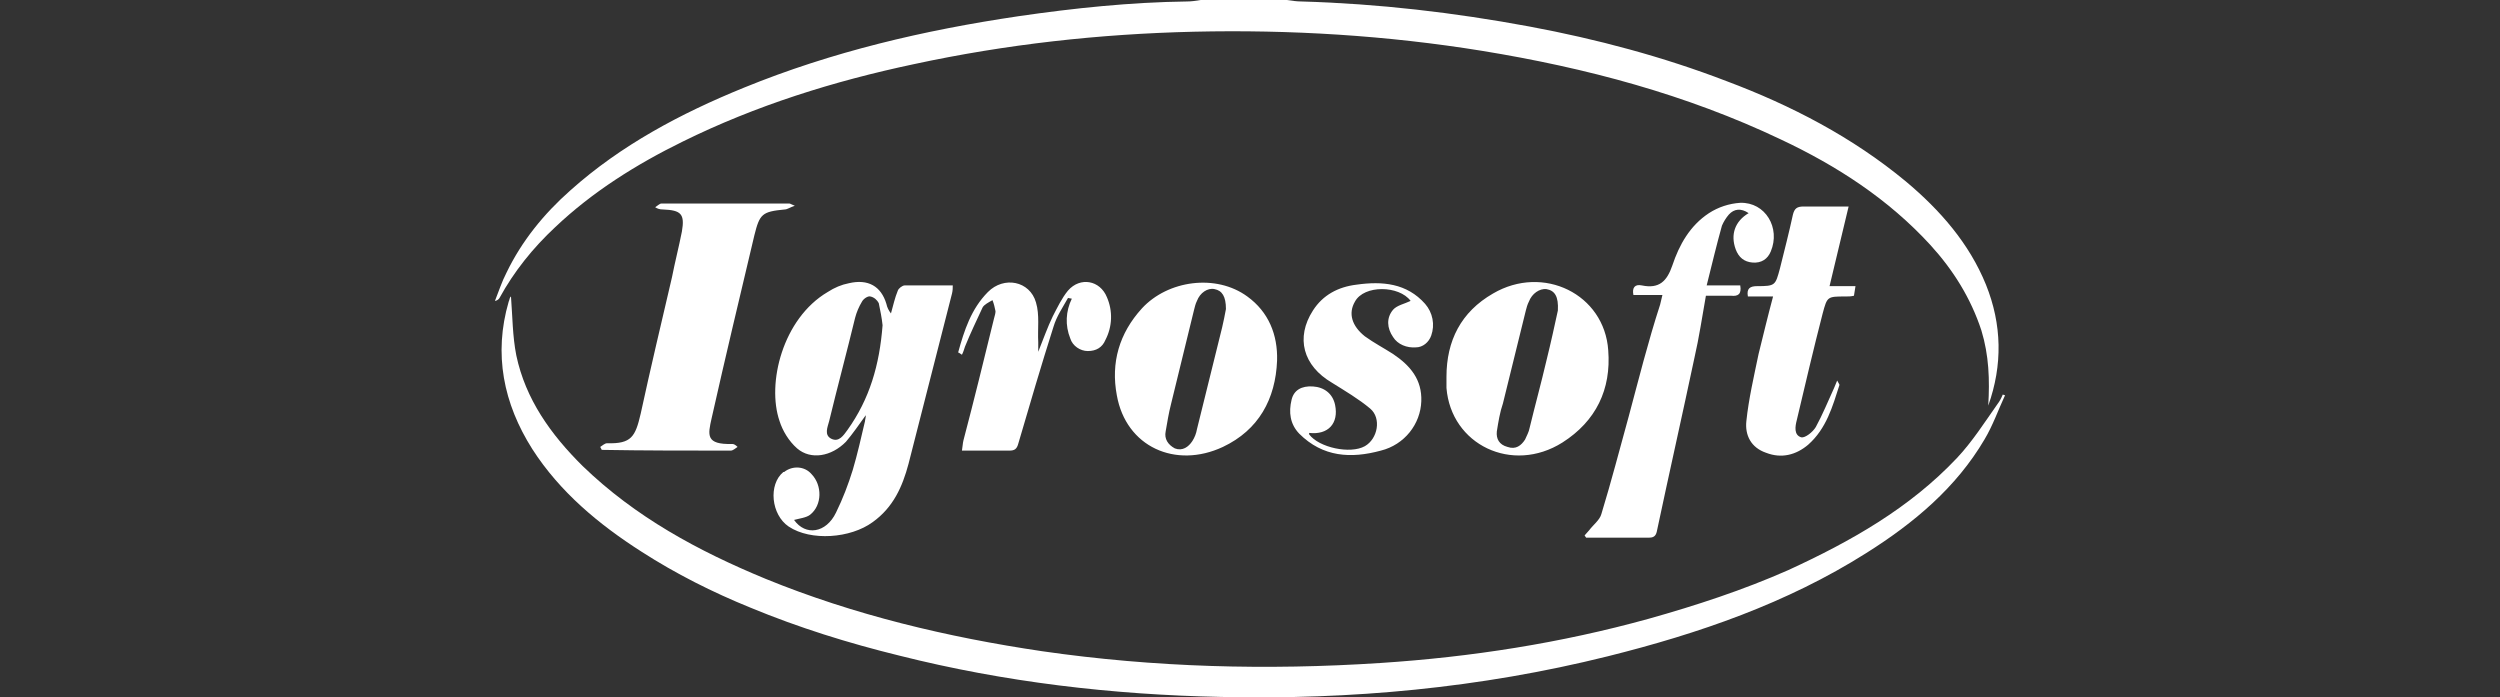
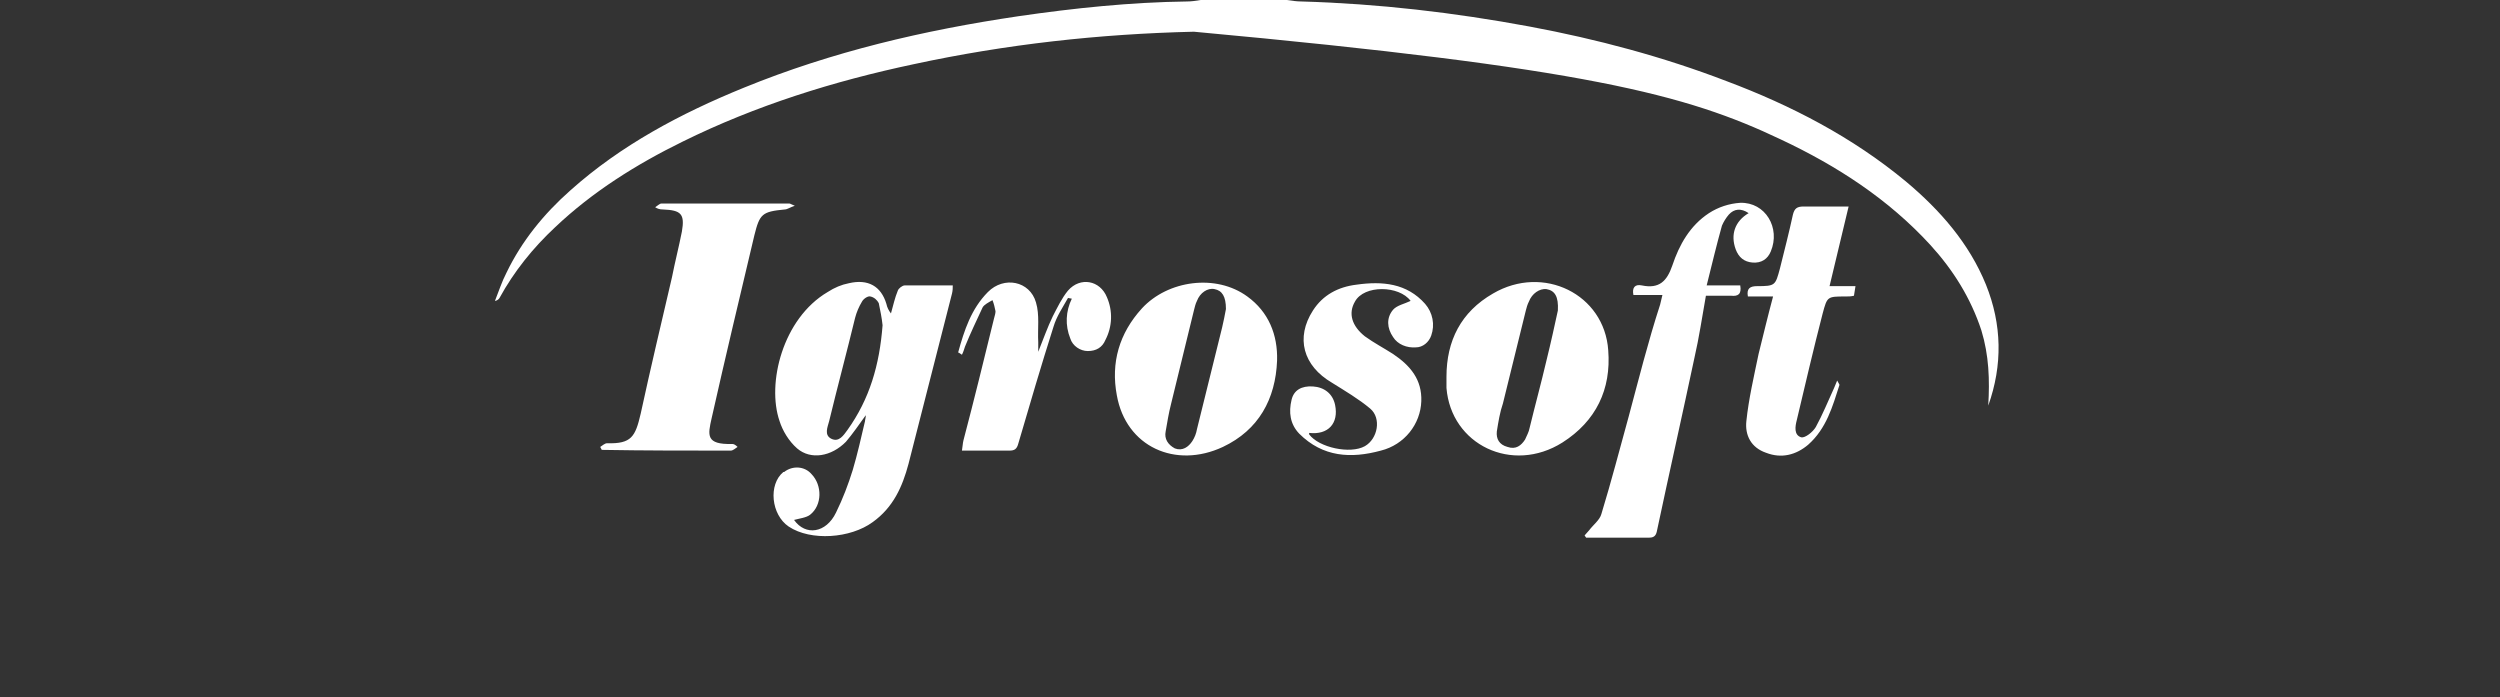
<svg xmlns="http://www.w3.org/2000/svg" width="760" height="212" viewBox="0 0 760 212" fill="none">
  <rect x="0" y="0" width="760" height="212" fill="#333333" stroke="none" />
-   <path d="M309.595 4.933C280.832 9.193 252.994 15.696 226.087 26.68C206.833 34.527 188.74 44.167 173.431 57.843C165.31 65.019 158.582 73.313 153.945 82.956C152.552 85.643 151.625 88.559 150.465 91.473C150.928 91.473 151.625 91.025 151.856 90.577C156.263 82.506 162.062 75.331 168.787 69.052C180.156 58.291 193.379 49.997 207.529 43.048C229.797 32.061 253.457 24.663 277.816 19.505C305.883 13.452 334.185 10.315 362.95 9.641C392.176 8.967 421.638 10.762 450.633 15.47C482.182 20.627 512.57 28.698 541.333 42.374C558.501 50.445 574.041 60.535 586.798 74.435C593.758 82.058 599.094 90.577 602.34 100.441C604.66 108.064 604.892 115.463 604.429 123.31C608.835 110.98 608.604 98.648 603.733 86.541C598.628 73.985 589.816 63.897 579.376 55.154C563.137 41.702 544.579 32.061 524.864 24.663C505.609 17.263 485.428 11.882 465.016 8.073C442.05 3.811 419.085 1.122 395.655 0.448C394.265 0.448 392.642 0.224 391.249 0H365.037C363.644 0.224 362.254 0.448 360.861 0.448C343.696 0.674 326.53 2.466 309.595 4.933Z" fill="white" />
-   <path d="M607.216 122.861C603.271 128.466 599.559 134.295 594.92 139.227C580.538 154.473 562.676 164.561 543.654 173.305C529.971 179.358 515.586 184.069 501.205 188.102C474.529 195.499 447.156 199.761 419.551 201.553C385.22 203.796 350.889 202.899 316.789 197.967C288.023 193.708 259.724 186.981 232.815 175.996C212.17 167.475 193.149 157.162 177.143 141.692C167.399 132.052 159.746 121.291 156.962 108.063C155.802 102.234 155.802 96.181 155.338 90.126L155.105 90.352C154.874 90.8 154.874 91.248 154.642 91.698C150.003 107.613 153.018 122.637 161.831 136.537C170.184 149.539 182.012 159.404 195.005 167.701C205.442 174.426 216.579 180.031 228.176 184.74C242.791 190.793 257.868 195.499 273.41 199.311C305.422 207.382 338.13 211.194 371.07 211.867C410.737 212.764 449.939 209.176 488.679 199.535C516.515 192.587 543.191 183.393 567.315 168.149C581.93 158.956 594.69 148.195 603.271 133.622C605.824 129.362 607.447 124.655 609.533 120.17L608.84 119.945C608.374 121.067 607.91 121.965 607.216 122.861Z" fill="white" />
+   <path d="M309.595 4.933C280.832 9.193 252.994 15.696 226.087 26.68C206.833 34.527 188.74 44.167 173.431 57.843C165.31 65.019 158.582 73.313 153.945 82.956C152.552 85.643 151.625 88.559 150.465 91.473C150.928 91.473 151.625 91.025 151.856 90.577C156.263 82.506 162.062 75.331 168.787 69.052C180.156 58.291 193.379 49.997 207.529 43.048C229.797 32.061 253.457 24.663 277.816 19.505C305.883 13.452 334.185 10.315 362.95 9.641C482.182 20.627 512.57 28.698 541.333 42.374C558.501 50.445 574.041 60.535 586.798 74.435C593.758 82.058 599.094 90.577 602.34 100.441C604.66 108.064 604.892 115.463 604.429 123.31C608.835 110.98 608.604 98.648 603.733 86.541C598.628 73.985 589.816 63.897 579.376 55.154C563.137 41.702 544.579 32.061 524.864 24.663C505.609 17.263 485.428 11.882 465.016 8.073C442.05 3.811 419.085 1.122 395.655 0.448C394.265 0.448 392.642 0.224 391.249 0H365.037C363.644 0.224 362.254 0.448 360.861 0.448C343.696 0.674 326.53 2.466 309.595 4.933Z" fill="white" />
  <path d="M236.987 128.018C237.914 130.931 239.768 134.071 242.32 136.314C246.496 139.902 252.758 138.78 257.166 134.295C259.253 131.829 261.109 129.14 263.198 126.224C263.198 127.122 262.965 127.572 262.965 128.018C261.808 132.951 260.648 138.106 259.253 142.816C257.863 147.299 256.239 151.56 254.15 155.818C251.135 162.097 244.873 162.993 241.391 158.061C243.016 157.613 245.105 157.387 246.263 156.491C249.977 153.578 249.977 147.523 246.729 144.161C244.64 141.694 240.928 141.47 238.378 143.487H238.145C233.506 147.299 234.433 156.491 239.768 160.077C246.496 164.563 258.559 163.664 265.284 158.733C271.549 154.25 274.334 147.971 276.188 141.022L289.411 89.231C289.641 88.335 289.641 87.438 289.641 86.766H275.028C274.334 86.766 273.174 87.662 272.941 88.335C272.012 90.577 271.549 92.819 270.852 95.284C270.159 94.389 269.693 93.493 269.462 92.371C267.837 86.99 263.894 84.748 258.093 86.094C255.776 86.542 253.687 87.438 251.598 88.784C237.914 96.854 233.042 116.583 236.987 128.018ZM252.064 128.018C254.616 117.481 257.399 107.167 259.949 96.63C260.403 94.899 261.106 93.238 262.038 91.697C262.501 90.801 263.894 89.905 264.59 90.129C265.748 90.353 266.679 91.249 267.143 92.147C267.606 94.387 268.07 96.63 268.303 98.872C267.373 110.978 264.357 121.293 257.63 130.709C256.472 132.277 255.08 134.521 252.758 133.399C250.441 132.277 251.6 129.811 252.064 128.018ZM222.141 136.986C222.835 136.986 223.529 136.312 224.225 135.865C223.532 135.193 223.066 134.969 222.602 134.969C214.484 135.193 215.181 132.277 216.34 127.12C220.516 108.512 224.924 90.129 229.33 71.52C230.956 65.019 231.652 64.345 238.61 63.673C239.304 63.673 240.234 62.999 241.624 62.551C240.464 62.103 240.234 61.88 240.001 61.88H201.031C200.565 61.88 199.869 62.553 199.175 63.001C199.869 63.449 200.565 63.675 201.494 63.675C207.062 63.897 208.222 65.019 207.295 70.4C206.364 75.108 205.204 79.591 204.277 84.3C201.031 98.2 197.782 111.876 194.766 125.776C193.143 132.727 191.983 134.969 184.562 134.745C183.865 134.745 183.169 135.419 182.473 135.865L182.936 136.762C195.696 136.986 208.921 136.986 222.141 136.986ZM495.168 126.448C492.383 136.536 489.833 146.403 486.817 156.267C486.352 158.061 484.265 159.631 483.105 161.201C482.642 161.649 482.178 162.321 481.715 162.769L482.178 163.442H501.43C503.054 163.442 503.517 162.544 503.75 161.199C507.462 143.713 511.407 126.224 515.117 108.737C516.509 102.683 517.439 96.406 518.596 89.905H526.251C528.34 90.129 529.499 89.455 529.036 86.766H518.829C520.452 80.265 521.842 74.436 523.468 68.606C523.989 67.392 524.693 66.258 525.557 65.243C527.18 63.449 529.269 63.225 531.586 64.795C527.41 67.261 526.02 71.296 527.643 75.779C528.57 78.247 530.196 79.591 532.746 79.817C535.531 80.041 537.387 78.695 538.314 76.453C541.33 69.278 536.691 61.431 529.036 61.655C525.637 61.878 522.359 62.96 519.525 64.795C513.724 68.606 510.478 74.436 508.389 80.711C506.766 85.42 504.446 87.886 499.111 86.766C497.022 86.318 496.095 87.44 496.559 89.679H505.375L504.679 92.595C500.967 104.029 498.182 115.24 495.168 126.448ZM474.987 134.521C485.192 128.02 489.833 118.377 488.904 106.495C487.747 89.455 469.188 80.265 453.877 89.231C444.133 94.837 439.727 103.581 439.727 114.566V117.929C441.12 135.193 459.678 144.163 474.987 134.521ZM455.036 131.157C455.5 128.244 455.963 125.328 456.892 122.638L463.853 94.389C464.084 93.491 464.317 92.595 464.78 91.699C465.707 89.231 468.026 87.662 470.115 87.887C472.665 88.335 473.825 90.127 473.594 94.389C472.665 98.65 471.508 104.029 470.115 109.634C468.49 116.583 466.636 123.31 465.013 130.035C464.78 131.383 464.084 132.503 463.62 133.623C462.458 135.416 460.835 136.762 458.285 135.865C455.733 135.193 454.806 133.399 455.036 131.157ZM371.759 135.865C382.662 130.709 387.767 121.293 388.23 109.634C388.461 101.786 385.678 94.837 379.183 90.129C369.672 83.178 355.057 85.196 347.172 93.717C340.213 101.34 337.661 110.306 339.517 120.171C342.3 135.865 357.379 142.591 371.759 135.865ZM354.36 131.157C354.826 128.468 355.29 125.552 355.986 122.862C358.305 113.446 360.625 103.805 362.944 94.389C363.177 93.491 363.41 92.371 363.874 91.475C364.8 89.007 367.12 87.438 369.209 87.887C371.528 88.335 372.686 90.127 372.686 93.941C372.346 95.818 371.96 97.687 371.528 99.546L363.874 130.485C363.655 131.758 363.182 132.976 362.481 134.073C361.321 135.865 359.465 137.21 357.146 136.312C355.057 135.193 353.897 133.399 354.36 131.157Z" fill="white" />
  <path d="M534.144 86.989C532.057 86.989 530.895 87.663 531.361 90.129H539.015C537.392 96.182 535.997 102.011 534.607 107.617C533.214 114.342 531.591 121.292 530.895 128.017C530.431 132.279 532.287 136.088 536.926 137.658C541.565 139.452 545.974 138.332 549.686 135.192C555.254 130.259 557.108 123.534 559.194 117.033C559.194 116.807 558.964 116.583 558.5 115.685L557.571 117.929C555.717 121.964 554.092 126 552.005 129.811C551.076 131.381 548.757 133.175 547.597 132.951C545.277 132.277 545.741 129.587 546.204 127.793C548.757 117.031 551.309 106.047 554.092 95.284C555.485 90.129 555.485 90.129 561.053 90.129C561.98 90.129 562.676 90.129 563.603 89.905L564.066 86.992H556.181L561.98 62.777H548.293C546.204 62.777 545.51 63.449 545.047 65.243C543.887 70.624 542.492 76.005 541.102 81.608C539.709 86.766 539.709 86.989 534.144 86.989ZM419.781 136.986C426.973 135.192 431.845 128.915 432.077 121.964C432.308 115.463 428.829 111.202 423.493 107.614C420.711 105.823 417.695 104.253 414.91 102.235C410.967 99.096 409.807 95.286 411.896 91.699C414.679 86.542 425.35 86.766 428.829 91.473C426.973 92.371 424.653 92.82 423.493 94.164C421.404 96.63 421.637 99.77 423.493 102.459C424.886 104.701 427.669 105.823 430.454 105.599C432.541 105.599 434.394 104.029 435.091 102.011C435.666 100.386 435.797 98.643 435.472 96.954C435.147 95.264 434.375 93.686 433.235 92.371C427.669 86.094 420.245 85.42 412.36 86.542C406.791 87.215 402.152 89.681 399.137 94.388C393.801 102.683 396.121 111.204 404.935 116.359C408.88 118.827 413.056 121.292 416.533 124.208C420.014 127.122 418.855 133.399 414.91 135.64C410.504 138.108 400.993 136.09 397.977 132.053V131.605C403.776 132.279 407.024 128.691 405.865 123.086C405.166 119.723 402.616 117.705 399.137 117.481C395.658 117.257 393.336 118.603 392.642 121.516C391.712 125.328 392.176 128.915 394.961 131.829C402.152 139.004 410.734 139.452 419.781 136.986ZM292.429 107.84C292.895 106.942 293.126 106.047 293.358 105.375C294.982 101.339 296.838 97.526 298.694 93.492C299.16 92.595 300.55 91.923 301.71 91.249C302.173 92.371 302.403 93.492 302.636 94.612C302.636 95.286 302.403 95.958 302.173 96.854C299.157 109.186 296.141 121.516 292.895 133.847C292.662 134.744 292.662 135.64 292.429 136.986H306.812C308.435 136.986 309.131 136.538 309.595 134.744C313.076 122.862 316.556 110.98 320.265 99.32C321.194 96.182 323.051 93.492 324.674 90.577L325.833 90.801C323.98 94.612 323.747 98.872 325.37 102.907C326.064 105.151 328.386 106.719 330.705 106.719C333.258 106.719 335.114 105.599 336.04 103.357C337.089 101.353 337.671 99.151 337.751 96.905C337.831 94.659 337.406 92.423 336.504 90.353C334.417 85.196 328.386 84.076 324.674 88.335C322.82 90.577 321.425 93.492 320.035 96.182C318.412 99.546 317.252 102.907 315.626 106.945V104.029C315.393 99.993 316.09 95.734 314.932 91.923C313.074 85.422 305.191 83.85 300.317 88.783C295.215 93.941 293.128 100.442 291.27 107.168C291.502 107.168 291.733 107.392 292.429 107.84Z" fill="white" />
</svg>